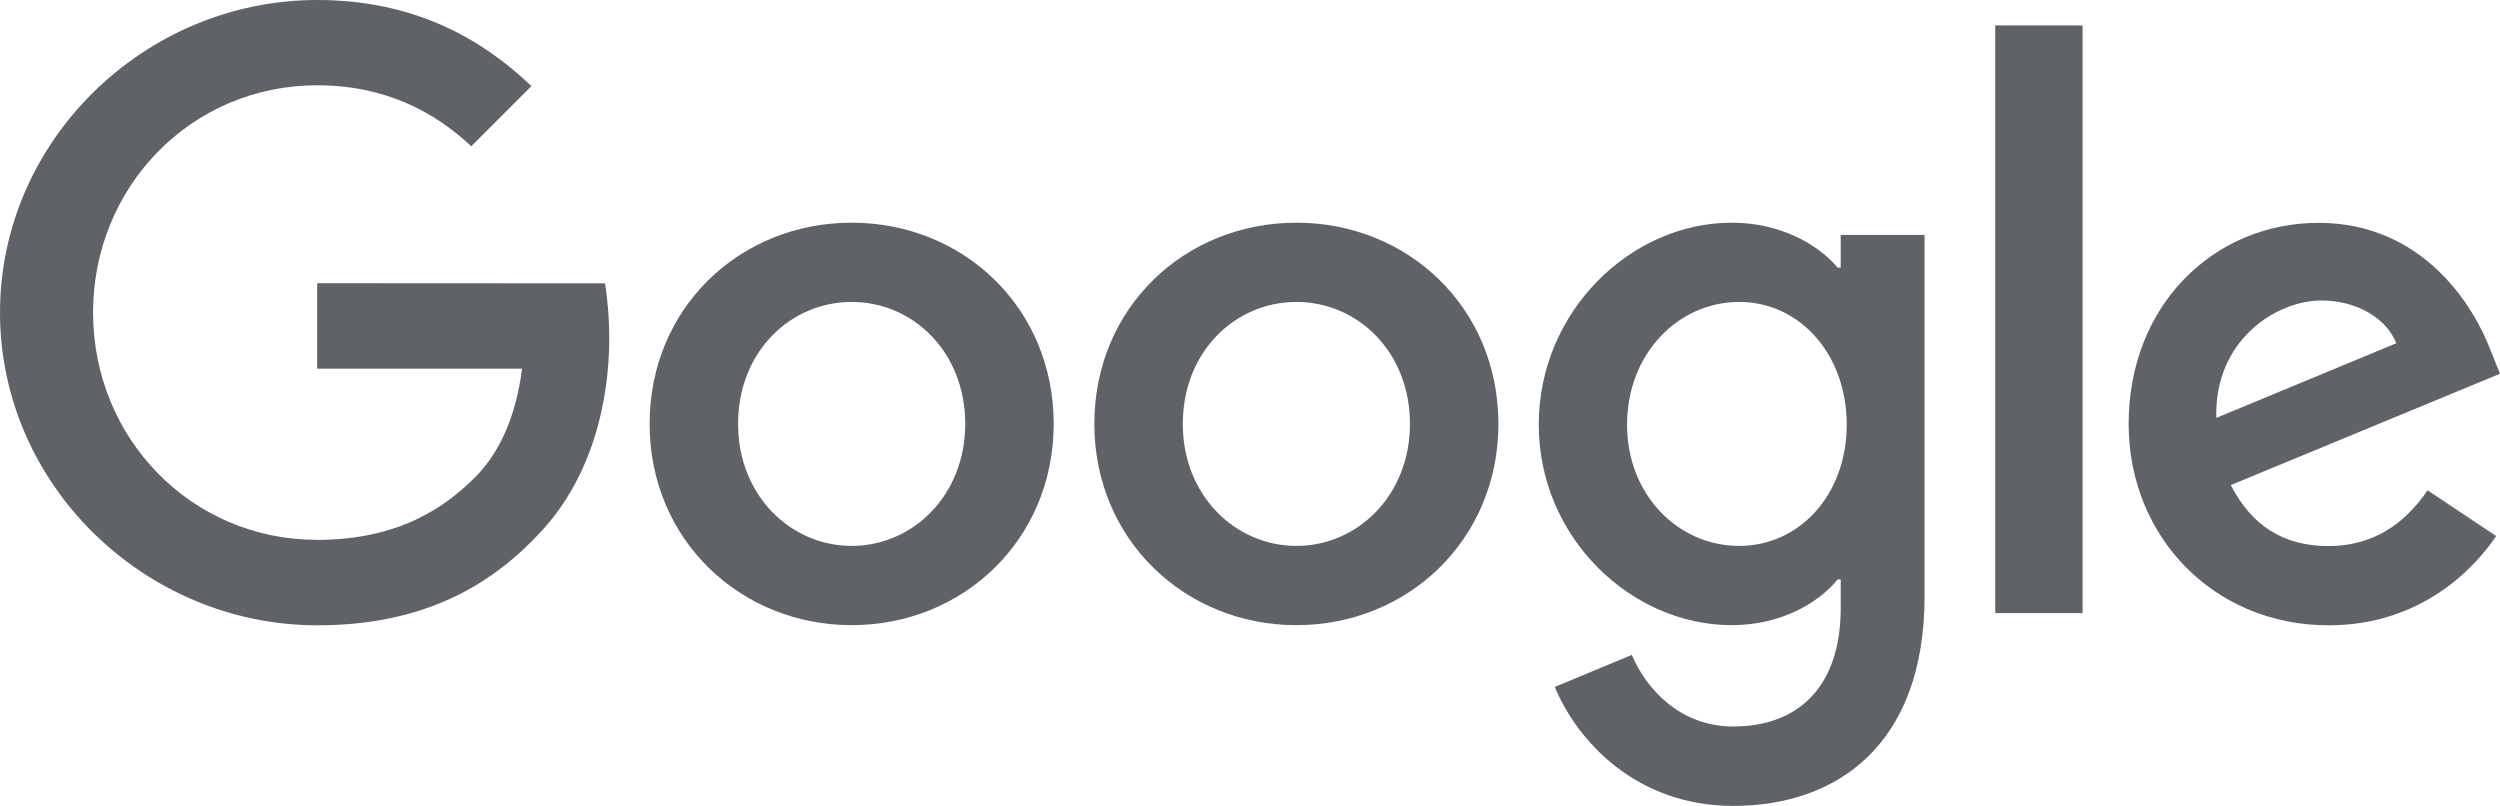
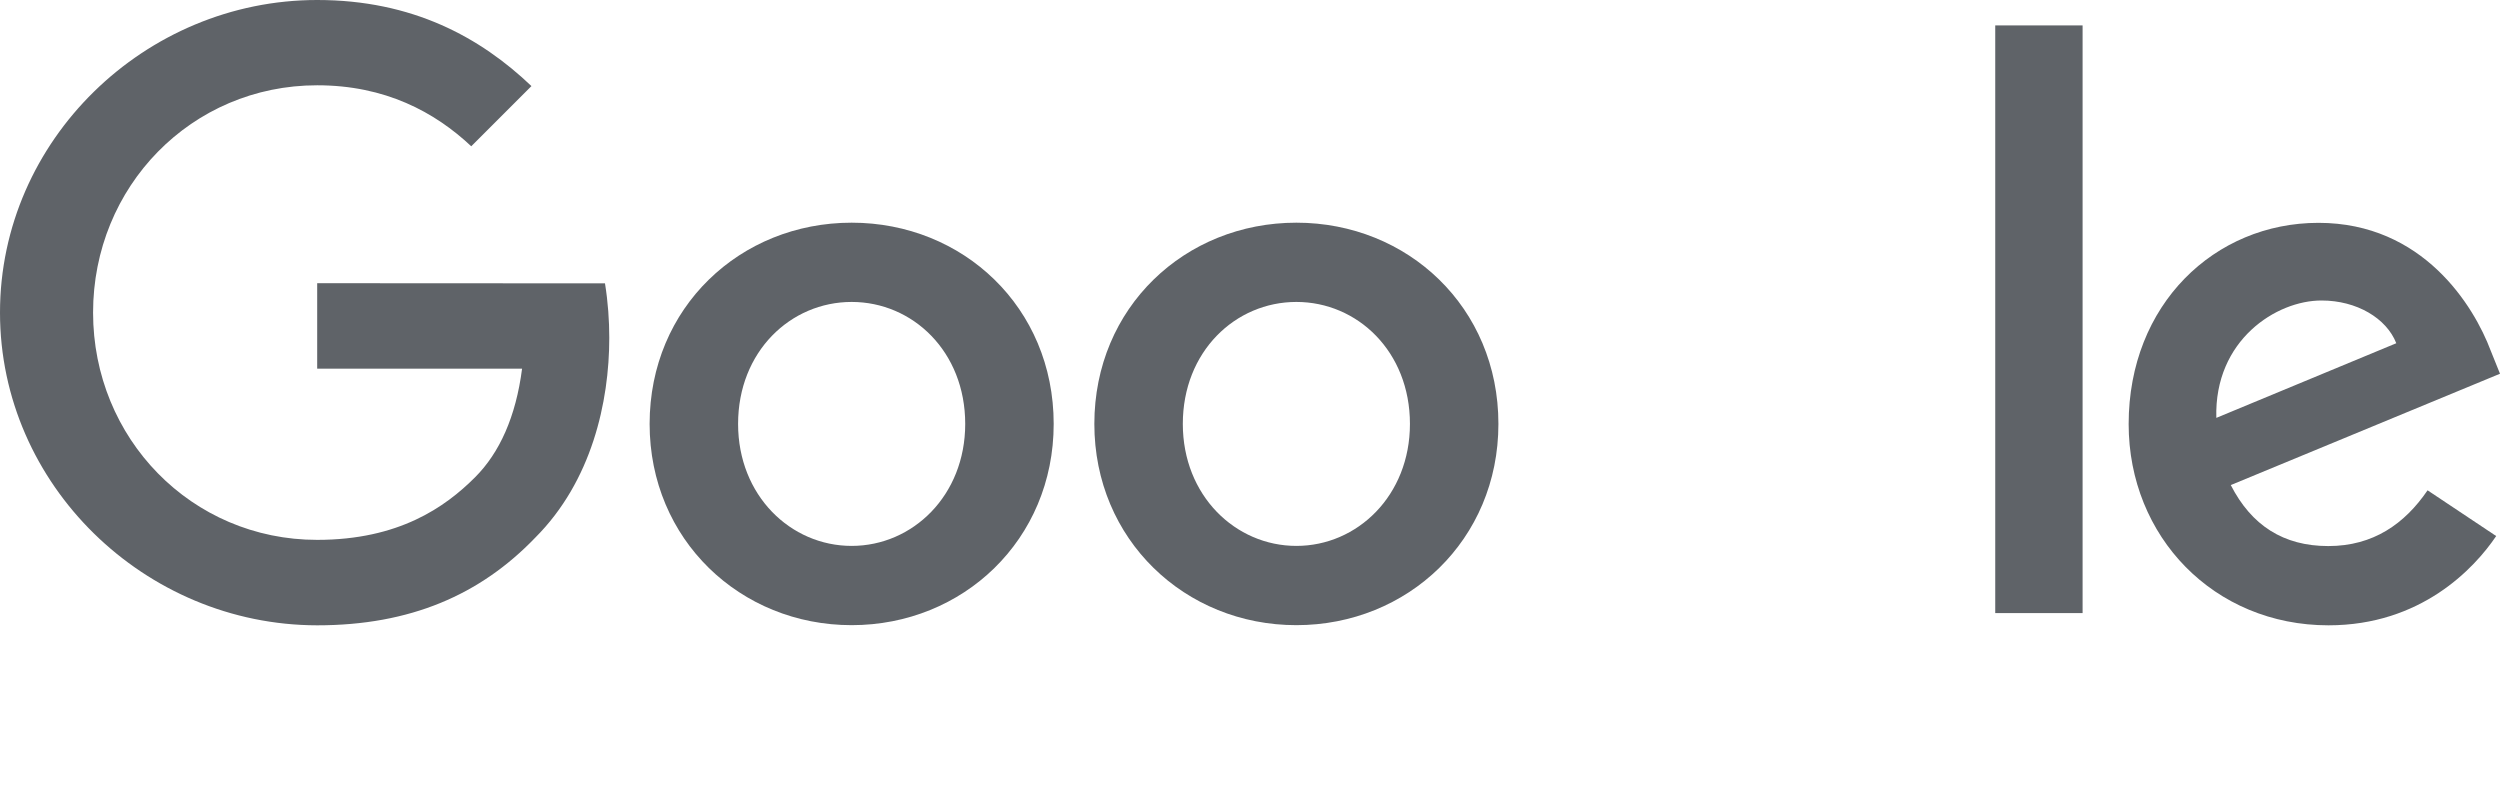
<svg xmlns="http://www.w3.org/2000/svg" version="1.1" id="GoogleLogo_x5F_OneColor_x5F_rgb_21_" x="0px" y="0px" width="157.4px" height="50.74px" viewBox="0 0 157.4 50.74" enable-background="new 0 0 157.4 50.74" xml:space="preserve">
  <g id="_x31_58x51px">
    <path fill="#5F6368" d="M38.09,17.84c0.19,1.18,0.27,2.34,0.27,3.43c0,4.03-1.1,9.02-4.66,12.58c-3.46,3.6-7.87,5.52-13.73,5.52   C9.12,39.36,0,30.53,0,19.68S9.12,0,19.97,0c6,0,10.27,2.35,13.49,5.42l-3.79,3.79c-2.3-2.16-5.42-3.84-9.7-3.84   c-7.92,0-14.11,6.38-14.11,14.31c0,7.92,6.19,14.31,14.11,14.31c5.14,0,8.06-2.06,9.94-3.94c1.54-1.54,2.57-3.81,2.96-6.84h-12.9   v-5.38L38.09,17.84z" />
    <path fill="#5F6368" d="M66.34,26.69c0,7.3-5.71,12.67-12.72,12.67s-12.72-5.38-12.72-12.67c0-7.34,5.71-12.67,12.72-12.67   S66.34,19.35,66.34,26.69z M60.77,26.69c0-4.56-3.31-7.68-7.15-7.68c-3.84,0-7.15,3.12-7.15,7.68c0,4.51,3.31,7.68,7.15,7.68   C57.46,34.37,60.77,31.2,60.77,26.69z" />
    <path fill="#5F6368" d="M94.34,26.69c0,7.3-5.71,12.67-12.72,12.67s-12.72-5.38-12.72-12.67c0-7.34,5.71-12.67,12.72-12.67   S94.34,19.35,94.34,26.69z M88.77,26.69c0-4.56-3.31-7.68-7.15-7.68c-3.84,0-7.15,3.12-7.15,7.68c0,4.51,3.31,7.68,7.15,7.68   C85.46,34.37,88.77,31.2,88.77,26.69z" />
-     <path fill="#5F6368" d="M121.17,14.79v22.75c0,9.36-5.52,13.2-12.05,13.2c-6.14,0-9.84-4.13-11.23-7.49l4.85-2.02   c0.86,2.06,2.98,4.51,6.38,4.51c4.18,0,6.77-2.59,6.77-7.44v-1.82h-0.19c-1.25,1.54-3.65,2.88-6.67,2.88   c-6.34,0-12.15-5.52-12.15-12.62c0-7.15,5.81-12.72,12.15-12.72c3.02,0,5.42,1.34,6.67,2.83h0.19v-2.06H121.17z M116.27,26.74   c0-4.46-2.98-7.73-6.77-7.73c-3.84,0-7.06,3.26-7.06,7.73c0,4.42,3.22,7.63,7.06,7.63C113.29,34.37,116.27,31.15,116.27,26.74z" />
    <path fill="#5F6368" d="M131.12,1.6v37h-5.5v-37H131.12z" />
-     <path fill="#5F6368" d="M152.84,30.87l4.32,2.88c-1.39,2.06-4.75,5.62-10.56,5.62c-7.2,0-12.58-5.57-12.58-12.67   c0-7.54,5.42-12.67,11.95-12.67c6.58,0,9.79,5.23,10.85,8.06l0.58,1.44l-16.95,7.01c1.3,2.54,3.31,3.84,6.14,3.84   S151.4,32.98,152.84,30.87z M139.54,26.31l11.33-4.7c-0.62-1.58-2.5-2.69-4.7-2.69C143.33,18.91,139.4,21.41,139.54,26.31z" />
+     <path fill="#5F6368" d="M152.84,30.87l4.32,2.88c-1.39,2.06-4.75,5.62-10.56,5.62c-7.2,0-12.58-5.57-12.58-12.67   c0-7.54,5.42-12.67,11.95-12.67c6.58,0,9.79,5.23,10.85,8.06l0.58,1.44l-16.95,7.01c1.3,2.54,3.31,3.84,6.14,3.84   S151.4,32.98,152.84,30.87z M139.54,26.31l11.33-4.7c-0.62-1.58-2.5-2.69-4.7-2.69C143.33,18.91,139.4,21.41,139.54,26.31" />
  </g>
</svg>